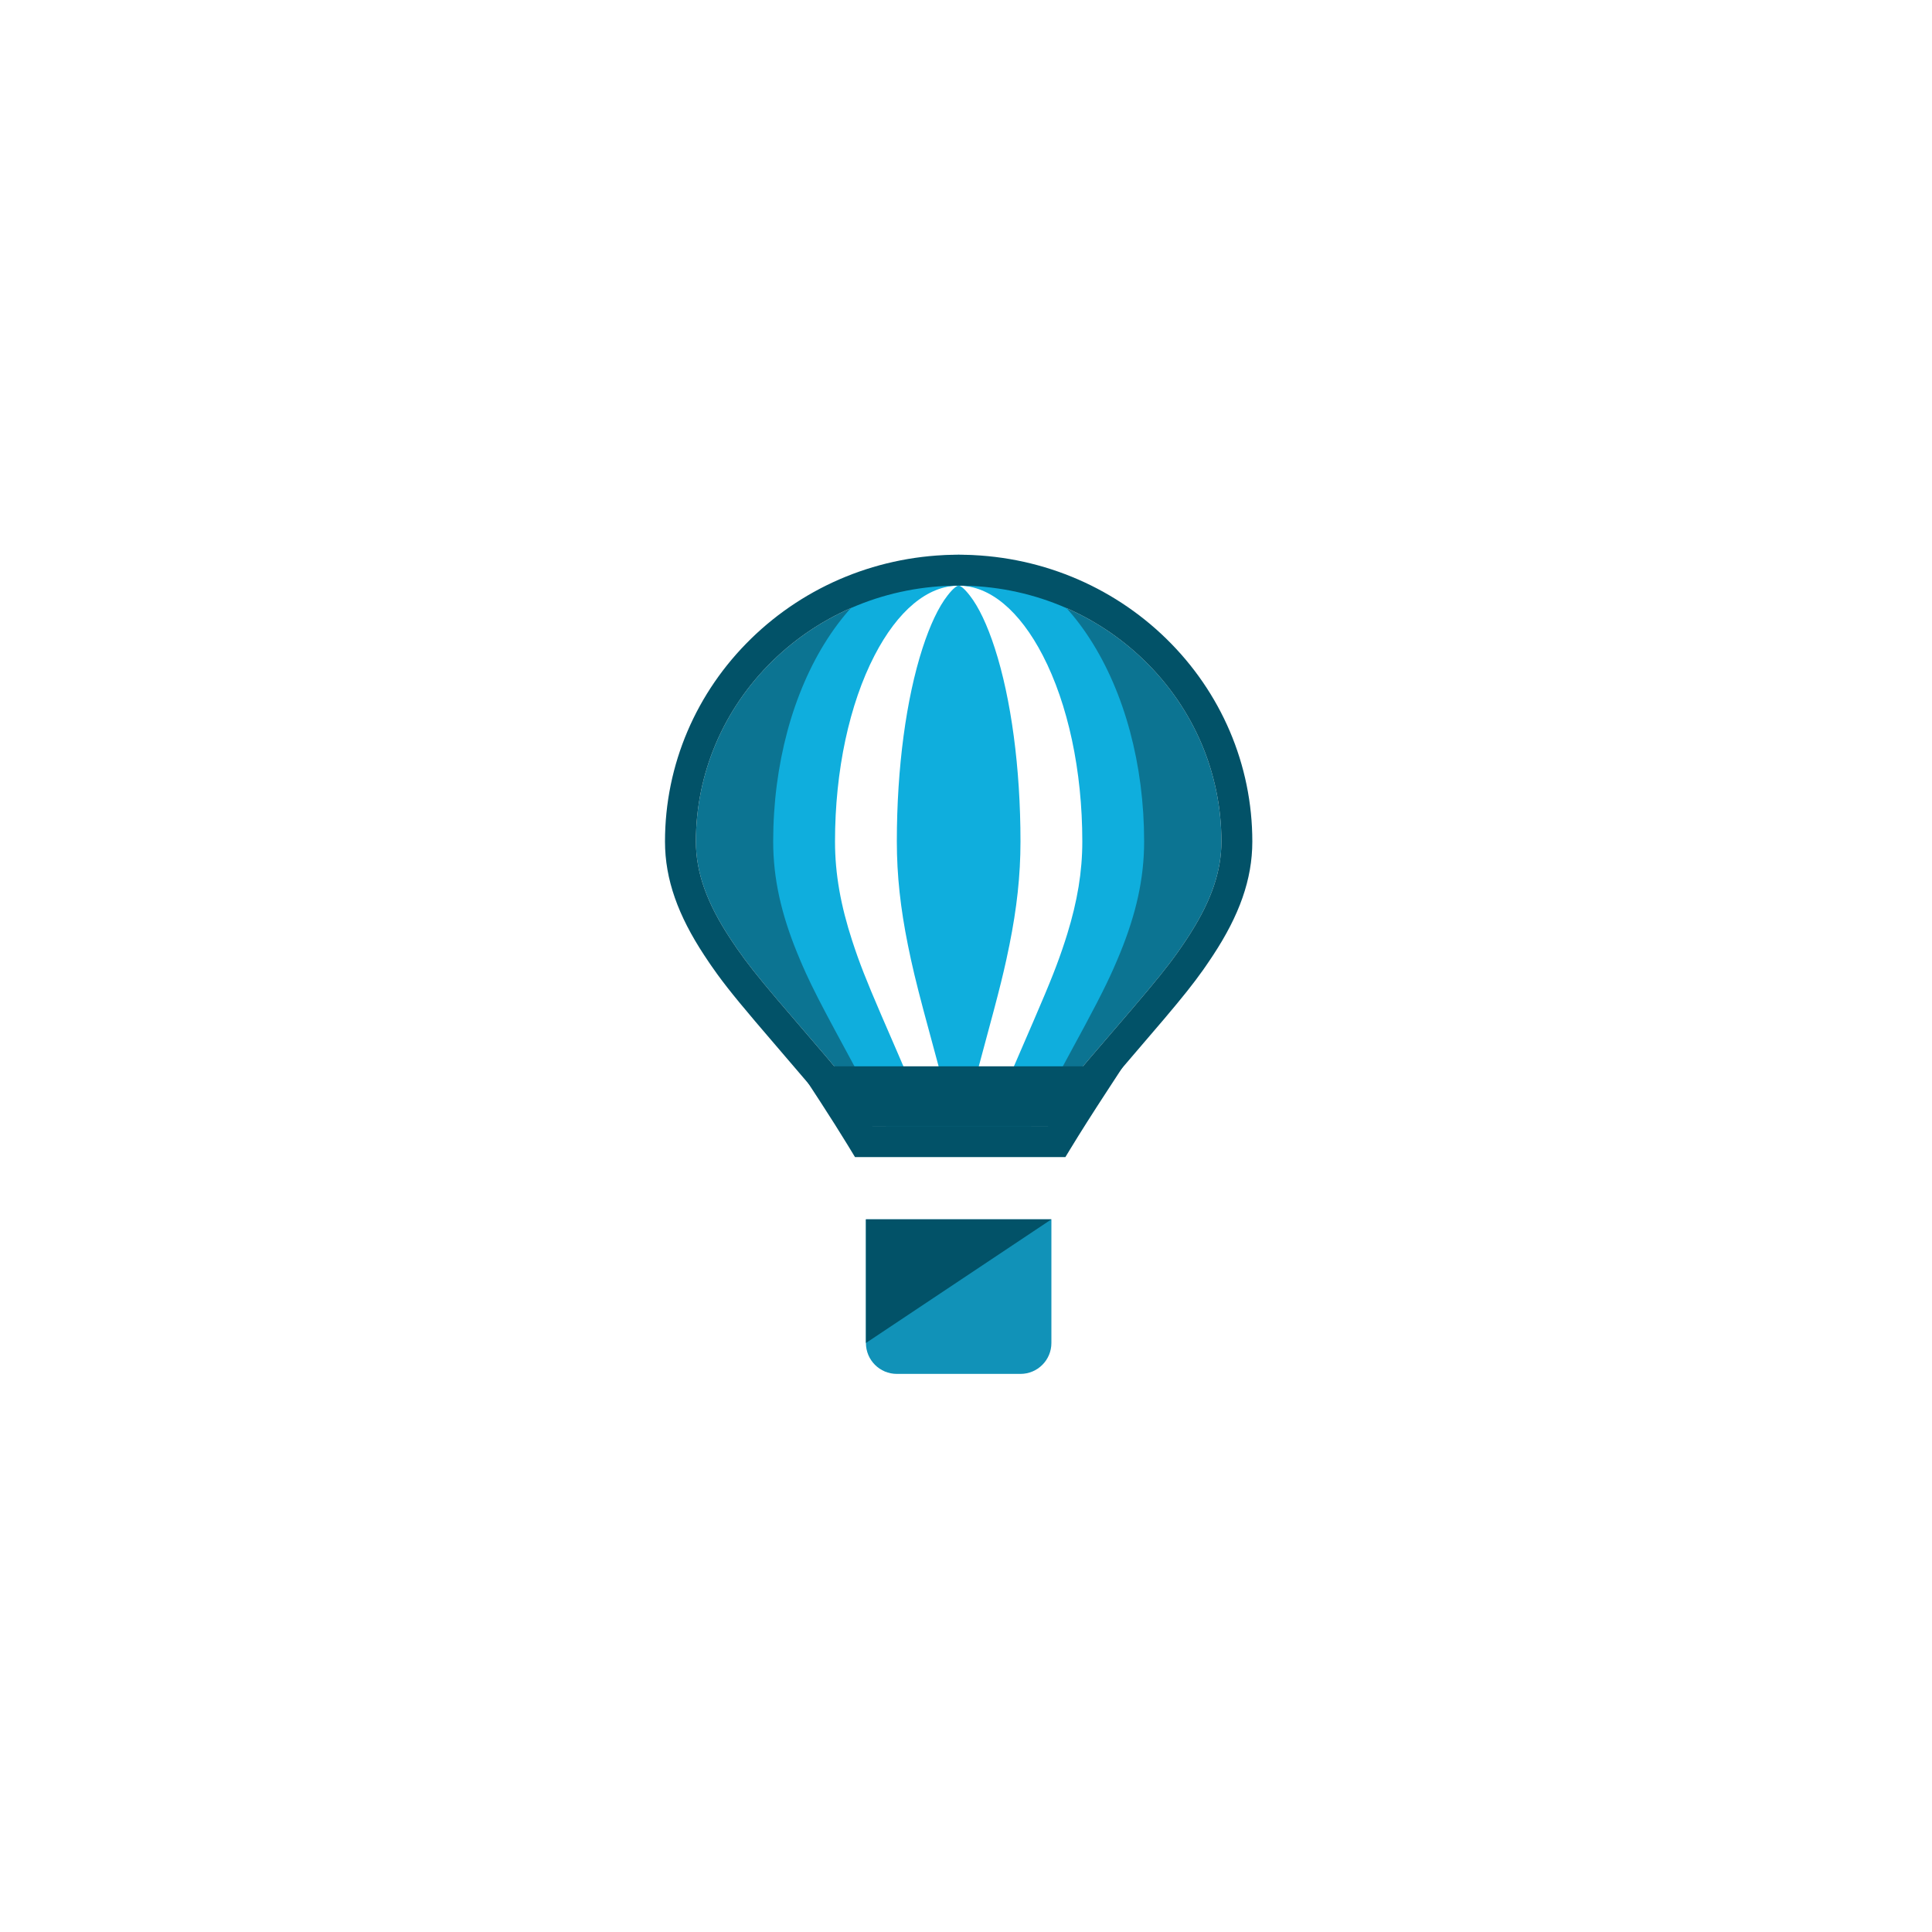
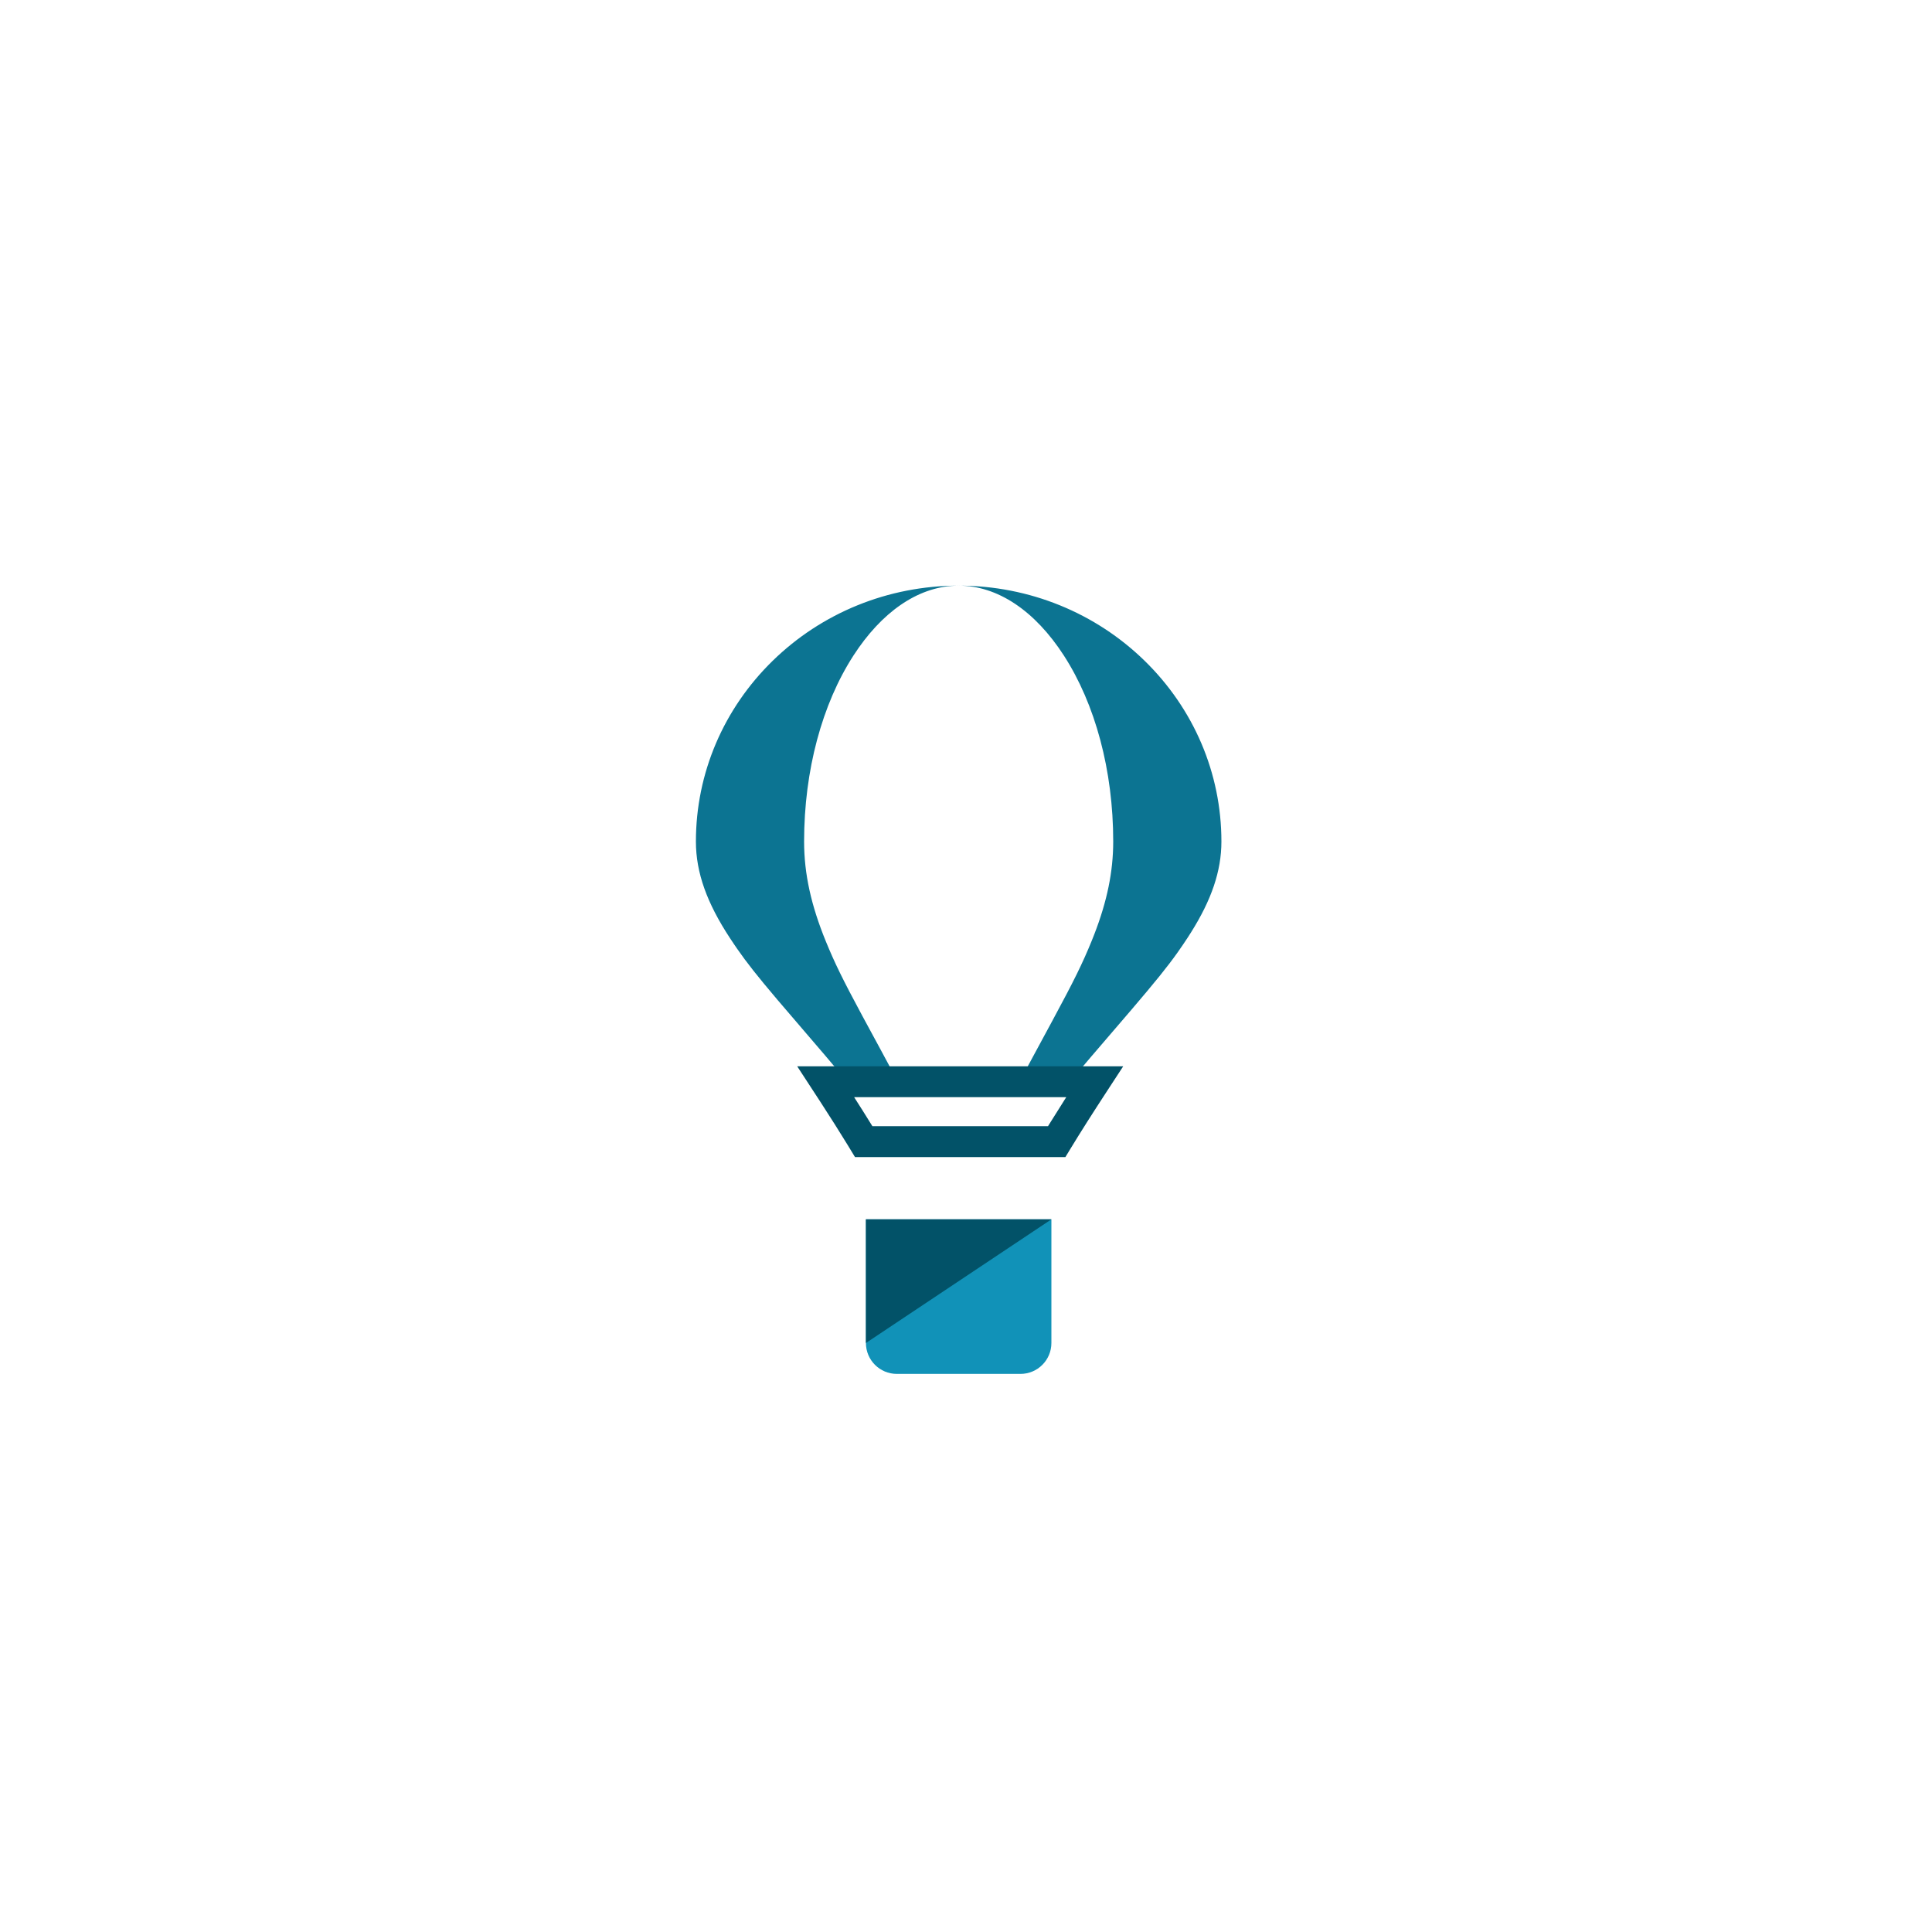
<svg xmlns="http://www.w3.org/2000/svg" width="125px" height="125px" viewBox="0 0 125 125" version="1.1">
  <title>Vorteile_Teamevents 125x125</title>
  <g id="Vorteile_Teamevents-125x125" stroke="none" stroke-width="1" fill="none" fill-rule="evenodd">
    <g id="Shape/Teamevents" transform="translate(43.025, 35.891)" fill-rule="nonzero">
      <path d="M19,2 L18.74,2.006 C16.318,2.113 14.006,3.72 12.195,6.52 C10.167,9.656 9,13.951 9,18.556 C9,20.659 9.462,22.698 10.397,24.991 C10.974,26.405 11.497,27.474 12.757,29.816 L13.945,32.009 C14.316,32.693 14.613,33.244 14.874,33.736 L15.536,35 L12.532,35 L11.628,33.897 C11.26,33.455 10.859,32.98 10.376,32.415 L7.262,28.779 C5.97,27.253 5.293,26.397 4.654,25.474 L4.475,25.212 L4.203,24.804 C2.722,22.549 2,20.577 2,18.556 C2,14.115 3.805,9.95 6.964,6.865 C10.133,3.77 14.42,2 19,2 Z M19,2 C23.58,2 27.867,3.77 31.036,6.865 C34.195,9.95 36,14.115 36,18.556 C36,20.471 35.352,22.342 34.024,24.45 L33.797,24.804 C33.705,24.944 33.615,25.079 33.525,25.212 L33.17,25.725 C32.49,26.683 31.712,27.641 30.174,29.443 L27.541,32.512 C26.894,33.27 26.431,33.822 25.903,34.466 L25.469,35 L22.465,35 L22.631,34.678 L23.078,33.828 L25.086,30.109 C26.46,27.562 27.003,26.464 27.604,24.991 L27.784,24.536 C28.598,22.426 29,20.519 29,18.556 C29.001,13.951 27.834,9.656 25.806,6.52 C23.931,3.62 21.517,2 19,2 Z" id="Combined-Shape" fill="#0C7492" />
-       <path d="M19,0 C22.276,0 25.272,2.011 27.486,5.434 C29.731,8.907 31.001,13.58 31,18.556 C31,20.941 30.482,23.229 29.456,25.746 C28.87,27.181 28.348,28.259 27.167,30.463 L25.138,34.214 L24.408,35.597 L23.686,37 L14.31,37 L13.717,35.836 C13.509,35.432 13.299,35.032 13.057,34.579 L11.012,30.794 C10.113,29.124 9.575,28.076 9.126,27.096 L8.909,26.609 L8.763,26.27 L8.545,25.746 C7.518,23.229 7,20.941 7,18.556 C7,13.58 8.27,8.907 10.516,5.434 C12.73,2.011 15.725,0 19,0 Z M19,2 C16.987,2 15.056,3.62 13.556,6.52 C11.934,9.656 11,13.951 11,18.556 C11,20.659 11.37,22.698 12.117,24.991 C12.579,26.405 12.998,27.474 14.006,29.816 L14.956,32.009 C15.253,32.693 15.49,33.244 15.699,33.736 L16.229,35 L21.772,35 L21.905,34.678 L22.262,33.828 L23.869,30.109 C24.968,27.562 25.403,26.464 25.883,24.991 L26.027,24.536 C26.678,22.426 27,20.519 27,18.556 C27.001,13.951 26.067,9.656 24.445,6.52 C22.945,3.62 21.013,2 19,2 Z" id="Path" fill="#0FAEDD" />
-       <path d="M19,0 C24.106,0 28.893,1.977 32.433,5.434 C35.973,8.891 38,13.569 38,18.556 C38,21.016 37.146,23.348 35.469,25.902 C35.414,25.985 35.361,26.066 35.307,26.146 L34.991,26.612 L34.8,26.885 C34.181,27.758 33.494,28.619 32.293,30.038 L28.536,34.43 L27.453,35.73 L26.424,37 L11.572,37 L11.272,36.625 L10.831,36.076 L10.259,35.379 C10.022,35.093 9.774,34.797 9.5,34.473 L7.176,31.758 C5.156,29.408 4.185,28.243 3.388,27.147 L3.009,26.612 C2.956,26.536 2.904,26.459 2.851,26.382 L2.531,25.902 C0.854,23.348 0,21.016 0,18.556 C0,13.569 2.027,8.891 5.567,5.434 C9.107,1.977 13.894,0 19,0 Z M19,2 C14.42,2 10.133,3.77 6.964,6.865 C3.805,9.95 2,14.115 2,18.556 C2,20.577 2.722,22.549 4.203,24.804 L4.475,25.212 L4.654,25.474 C5.293,26.397 5.97,27.253 7.262,28.779 L10.376,32.415 C10.859,32.98 11.26,33.455 11.628,33.897 L12.532,35 L25.469,35 L25.903,34.466 C26.431,33.822 26.894,33.27 27.541,32.512 L30.174,29.443 C31.712,27.641 32.49,26.683 33.17,25.725 L33.525,25.212 C33.615,25.079 33.705,24.944 33.797,24.804 L34.024,24.45 C35.352,22.342 36,20.471 36,18.556 C36,14.115 34.195,9.95 31.036,6.865 C27.867,3.77 23.58,2 19,2 Z" id="Path" fill="#025268" />
      <path d="M19,0 C18.103,0 17.409,0.504 16.706,1.405 C15.96,2.36 15.312,3.72 14.758,5.435 C13.635,8.909 13,13.577 13,18.556 C13,20.898 13.252,23.156 13.755,25.647 L13.878,26.241 L14.087,27.189 C14.276,28.007 14.499,28.889 14.818,30.09 L16.087,34.798 C16.22,35.303 16.337,35.751 16.464,36.248 L16.656,37 L21.342,37 L21.882,34.918 L23.028,30.667 C23.458,29.062 23.73,27.998 23.956,27.001 L24.122,26.241 L24.245,25.647 C24.748,23.156 25,20.898 25,18.556 C25,13.577 24.365,8.909 23.242,5.435 C22.688,3.72 22.04,2.36 21.294,1.405 C20.591,0.504 19.897,0 19,0 Z" id="Path" />
-       <path d="M19,2 C19.117,2 19.359,2.176 19.718,2.636 C20.298,3.379 20.85,4.539 21.339,6.05 C22.393,9.31 23,13.774 23,18.556 C23,20.757 22.762,22.884 22.284,25.252 L22.084,26.204 C21.878,27.145 21.641,28.101 21.267,29.509 L19.792,35 L18.207,35 L17.74,33.24 L16.733,29.509 C16.235,27.631 15.979,26.558 15.716,25.252 C15.238,22.884 15,20.757 15,18.556 C15,13.774 15.607,9.31 16.661,6.05 C17.15,4.539 17.702,3.379 18.282,2.636 C18.641,2.176 18.883,2 19,2 Z" id="Path" fill="#0FAEDD" />
      <path d="M29.647,33.098 L8.553,33.098 L10.085,35.447 C10.747,36.47 11.285,37.319 11.807,38.172 L12.294,38.973 L25.905,38.973 L26.197,38.492 C26.917,37.308 27.652,36.154 28.637,34.645 L29.647,33.098 Z M12.238,35.097 L25.961,35.097 L25.872,35.237 C25.539,35.758 25.23,36.248 24.932,36.731 L24.782,36.972 L13.418,36.972 L12.798,35.977 L12.238,35.097 Z" id="Path" fill="#025268" />
-       <path d="M23,43 C24.105,43 25,43 25,43 L25,51 C25,52.105 24.105,53 23,53 L15,53 C13.895,53 13,52.105 13,51 L13,43 C13,43 13.895,43 15,43 L23,43 Z" id="Rectangle" fill="#1192B8" />
+       <path d="M23,43 C24.105,43 25,43 25,43 L25,51 C25,52.105 24.105,53 23,53 L15,53 C13.895,53 13,52.105 13,51 L13,43 L23,43 Z" id="Rectangle" fill="#1192B8" />
      <polygon id="Path" fill="#025268" points="25 43 13 43 13 51" />
    </g>
  </g>
</svg>